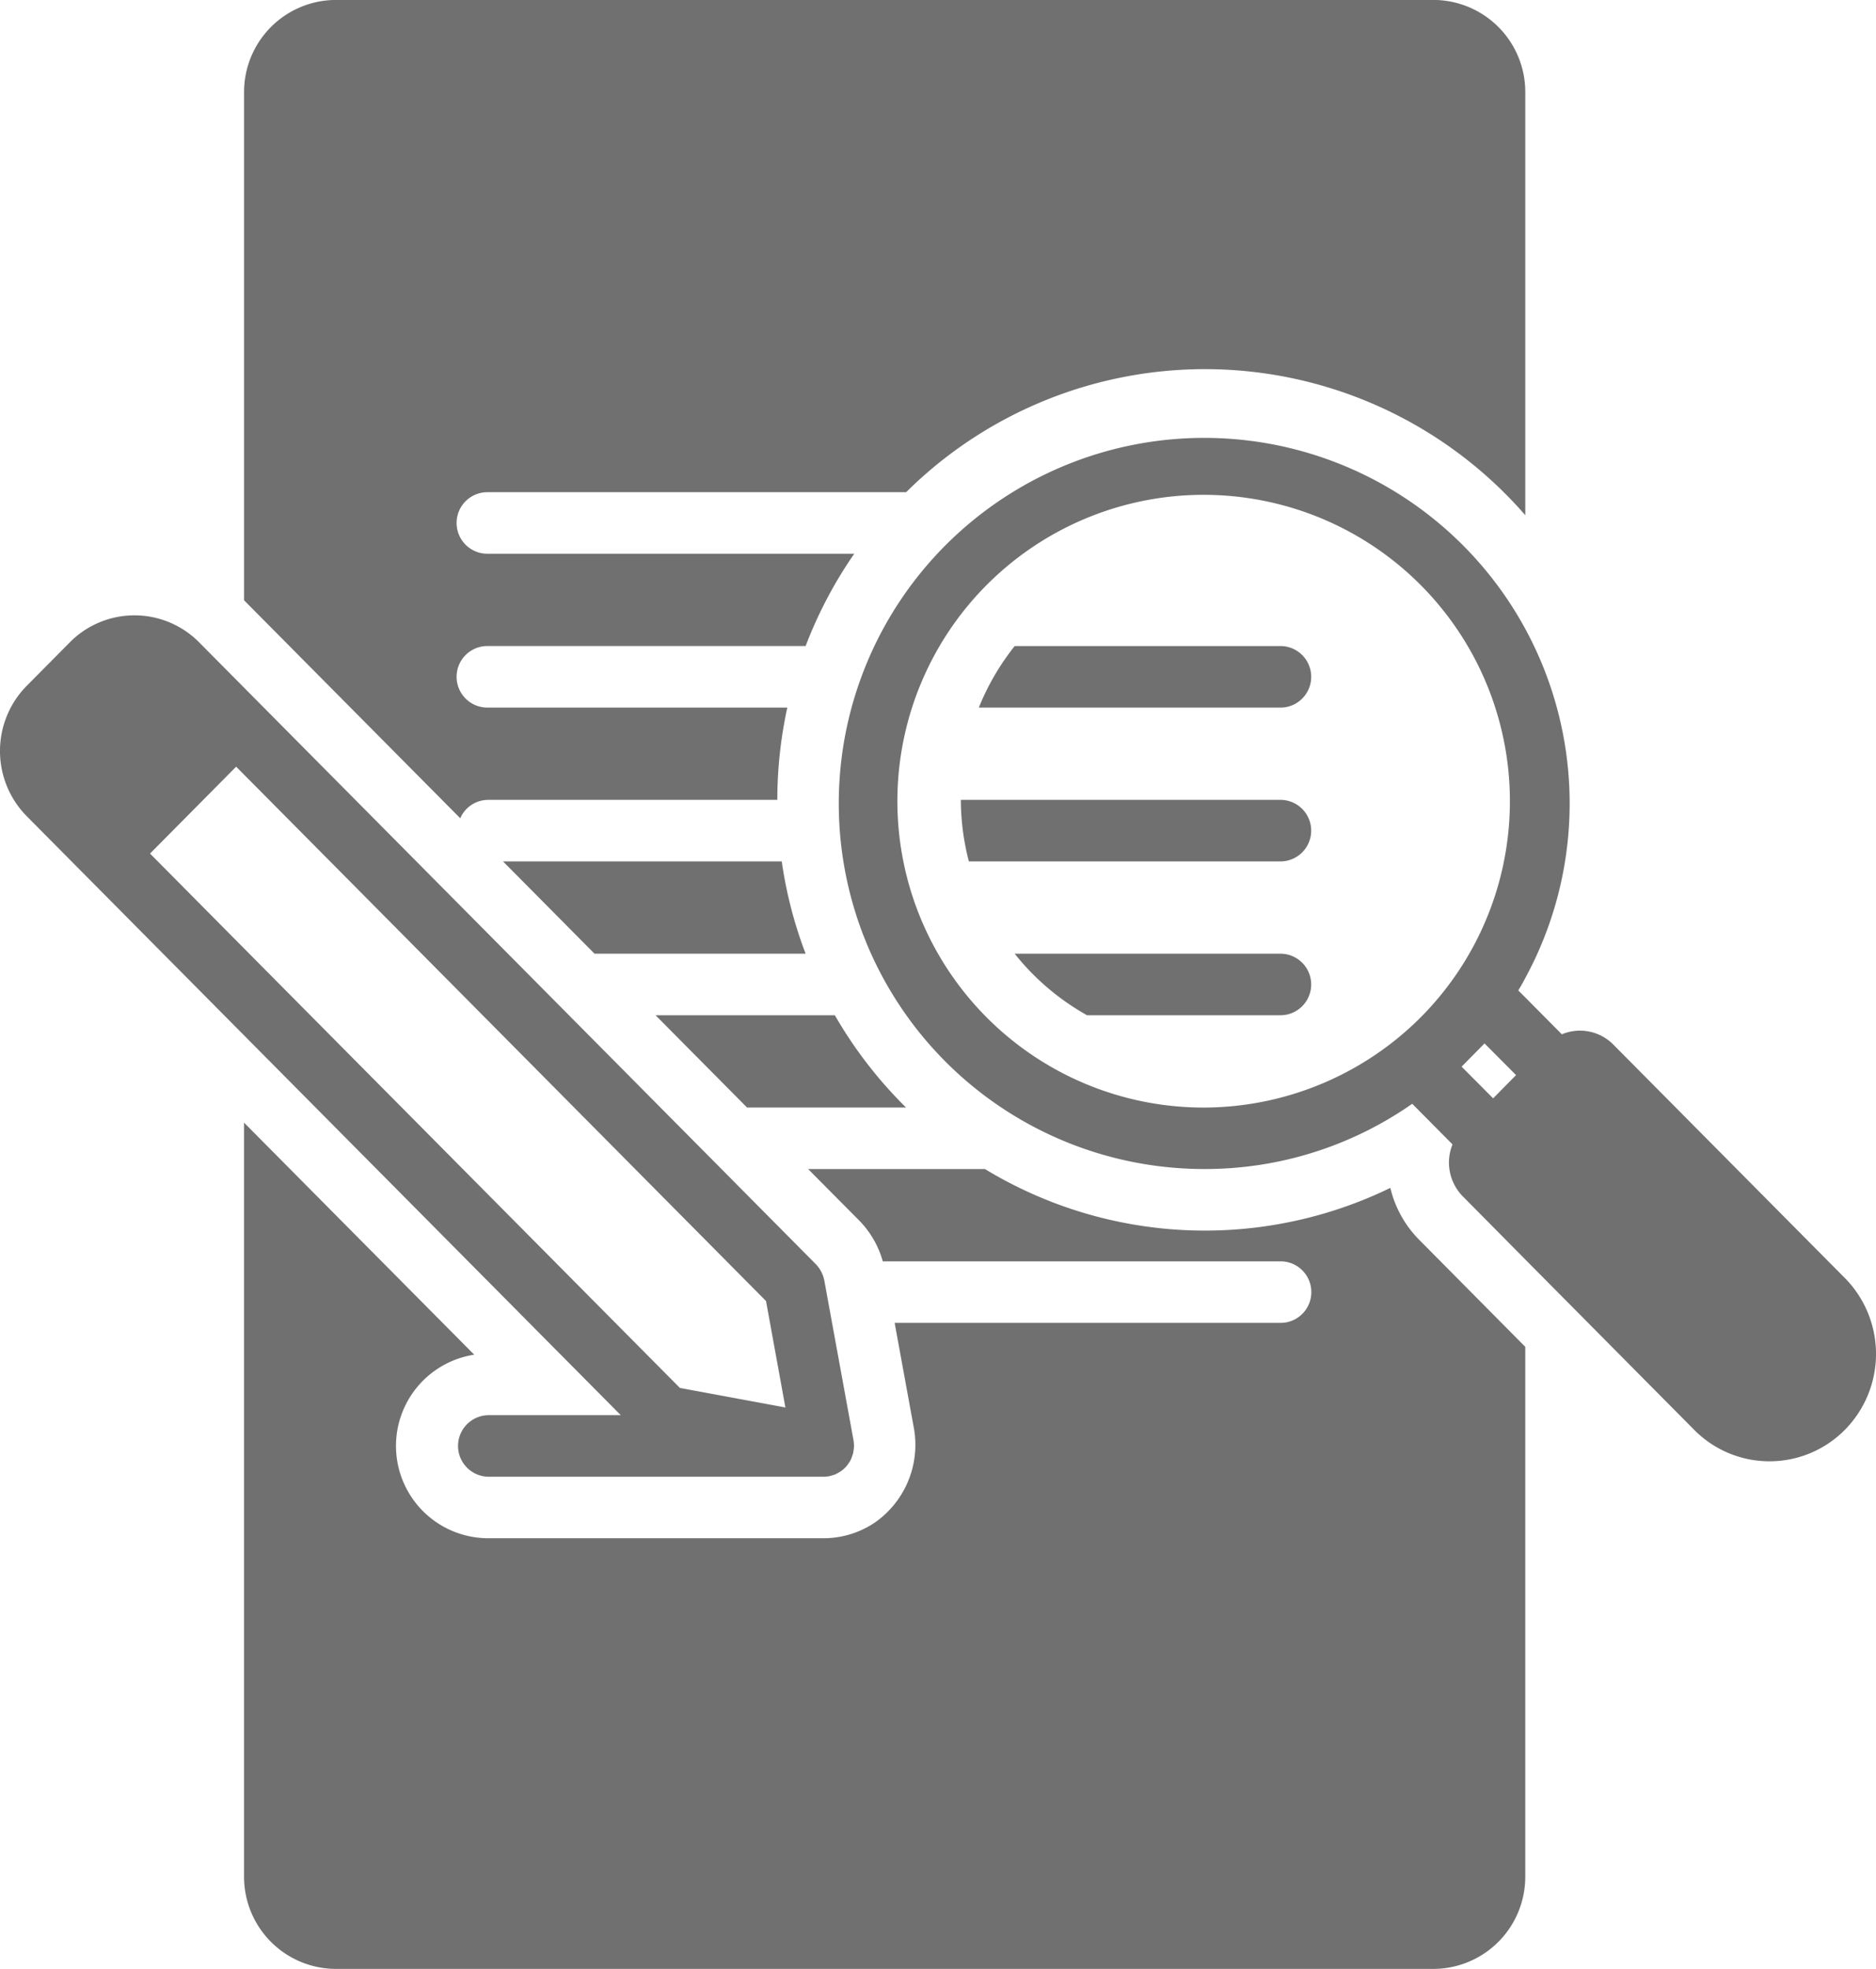
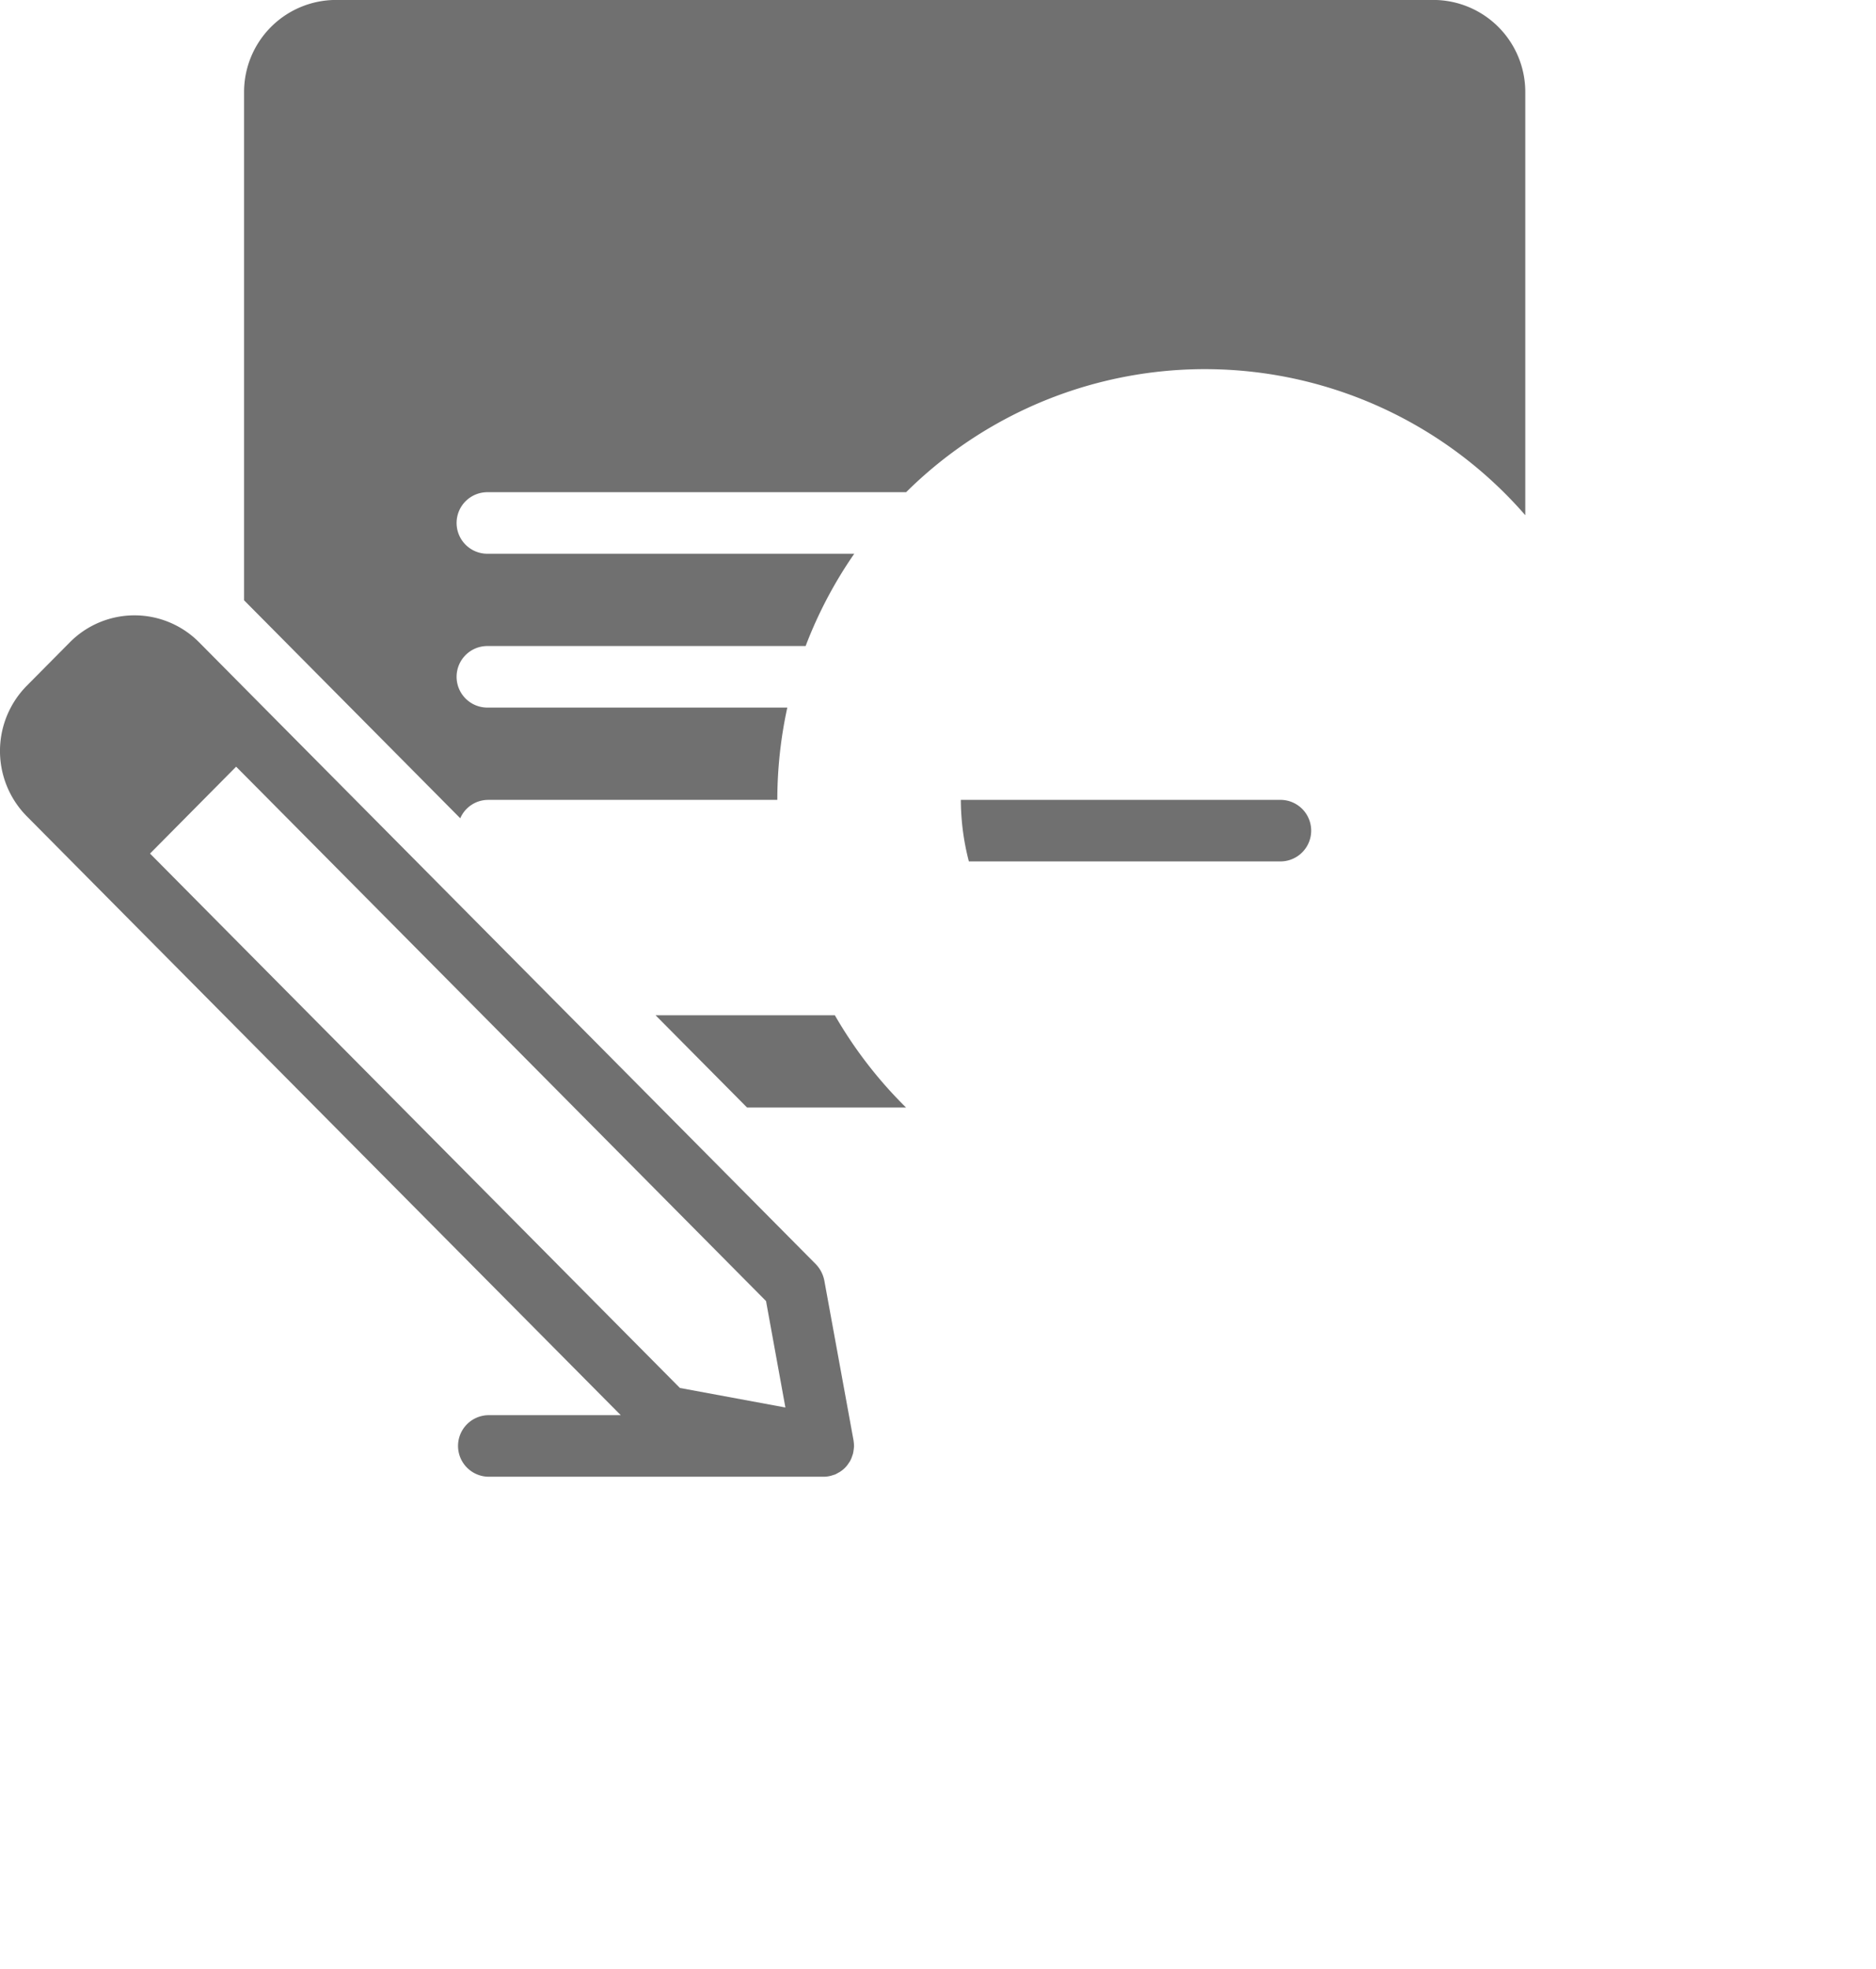
<svg xmlns="http://www.w3.org/2000/svg" width="108" height="113.311" viewBox="0 0 108 113.311">
  <g id="What_are_ETFs" data-name="What are ETFs" transform="translate(-83.126 -0.003)">
    <path id="Path_190" data-name="Path 190" d="M118.863,221.05h-7.639a1.771,1.771,0,0,0,0,3.541h19.316a1.492,1.492,0,0,0,.345-.036,1.385,1.385,0,0,0,.186-.053c.053-.017.1-.027.141-.044.071-.036.133-.071.194-.106h0a.678.678,0,0,0,.106-.062,1.615,1.615,0,0,0,.505-.531.357.357,0,0,0,.062-.1,1.3,1.3,0,0,0,.106-.257c.017-.044.027-.08.044-.124a2.557,2.557,0,0,0,.044-.256c.009-.053.009-.1.017-.141v-.062a2.177,2.177,0,0,0-.018-.248c-.009-.027,0-.044-.009-.071l-1.682-9.2h0a1.877,1.877,0,0,0-.487-.938L97.671,179.681l-3.081-3.107a5.237,5.237,0,0,0-7.445,0l-2.479,2.5a5.342,5.342,0,0,0,0,7.507L99.653,201.69Zm-27.1-32.32,4.957-5,1.443,1.452,29.063,29.3,1.115,6.126-6.073-1.124-23.114-23.3Z" transform="translate(0 -139.605)" fill="#707070" />
-     <path id="Path_191" data-name="Path 191" d="M379.687,172.907l-13.323-13.43a2.7,2.7,0,0,0-2.966-.593l-2.107-2.125-.4-.4c.141-.23.274-.469.4-.708h0a21.038,21.038,0,1,0-18.44,10.986,20.81,20.81,0,0,0,11.934-3.754l2.319,2.337a2.776,2.776,0,0,0,.594,2.992l3.594,3.63,9.729,9.809h0a6.1,6.1,0,0,0,8.666,0,6.218,6.218,0,0,0,0-8.746ZM342.853,163.1a17.631,17.631,0,1,1,12.444-5.217A17.7,17.7,0,0,1,342.853,163.1Zm16.59-.531-1.815-1.823,1.319-1.337,1.815,1.823Z" transform="translate(-190.358 -99.358)" fill="#707070" />
-     <path id="Path_192" data-name="Path 192" d="M379.016,183.75h-15.34a14.2,14.2,0,0,0-2.065,3.541h17.406a1.771,1.771,0,0,0,0-3.541Z" transform="translate(-222.135 -146.567)" fill="#707070" />
    <path id="Path_193" data-name="Path 193" d="M374.94,227.5H356.5a14.167,14.167,0,0,0,.462,3.541H374.94a1.771,1.771,0,0,0,0-3.541Z" transform="translate(-218.059 -181.465)" fill="#707070" />
-     <path id="Path_194" data-name="Path 194" d="M387.158,271.25h-15.34a14.167,14.167,0,0,0,4.163,3.541h11.177a1.771,1.771,0,0,0,0-3.541Z" transform="translate(-230.277 -216.362)" fill="#707070" />
    <path id="Path_195" data-name="Path 195" d="M166.613,46.035h16.651a24.947,24.947,0,0,1,.575-5.312H166.613a1.771,1.771,0,1,1,0-3.541h18.28a24.827,24.827,0,0,1,2.8-5.312H166.613a1.771,1.771,0,1,1,0-3.541h24.065a24.435,24.435,0,0,1,35.646,1.324V5.314A5.3,5.3,0,0,0,221.056,0H157.832a5.3,5.3,0,0,0-5.267,5.312V34.549l12.446,12.545a1.747,1.747,0,0,1,1.6-1.058Z" transform="translate(-55.388 0)" fill="#707070" />
-     <path id="Path_196" data-name="Path 196" d="M226.24,245l5.27,5.312h12.151A24.7,24.7,0,0,1,242.287,245Z" transform="translate(-114.156 -195.424)" fill="#707070" />
-     <path id="Path_197" data-name="Path 197" d="M218.554,323.053a24.41,24.41,0,0,1-23.338-1.083h-10.18L188,324.956a5.439,5.439,0,0,1,1.333,2.325h22.942a1.771,1.771,0,0,1,0,3.541H190.016l1.12,6.126a5.46,5.46,0,0,1-2.223,5.34,5.273,5.273,0,0,1-2.986.927H166.612a5.312,5.312,0,0,1-.8-10.562L152.562,319.3v43.392A5.3,5.3,0,0,0,157.829,368h63.224a5.3,5.3,0,0,0,5.267-5.312V332.2l-6.11-6.163a6.307,6.307,0,0,1-1.657-2.985Z" transform="translate(-55.386 -254.689)" fill="#707070" />
    <path id="Path_198" data-name="Path 198" d="M284.058,294.062a24.94,24.94,0,0,1-4.1-5.312H269.636l5.27,5.312Z" transform="translate(-148.771 -230.321)" fill="#707070" />
  </g>
</svg>